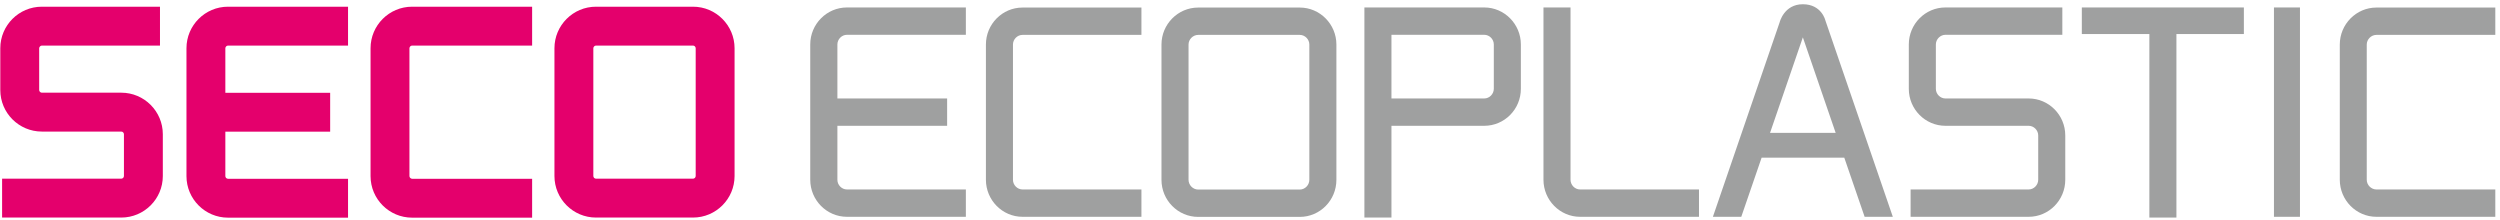
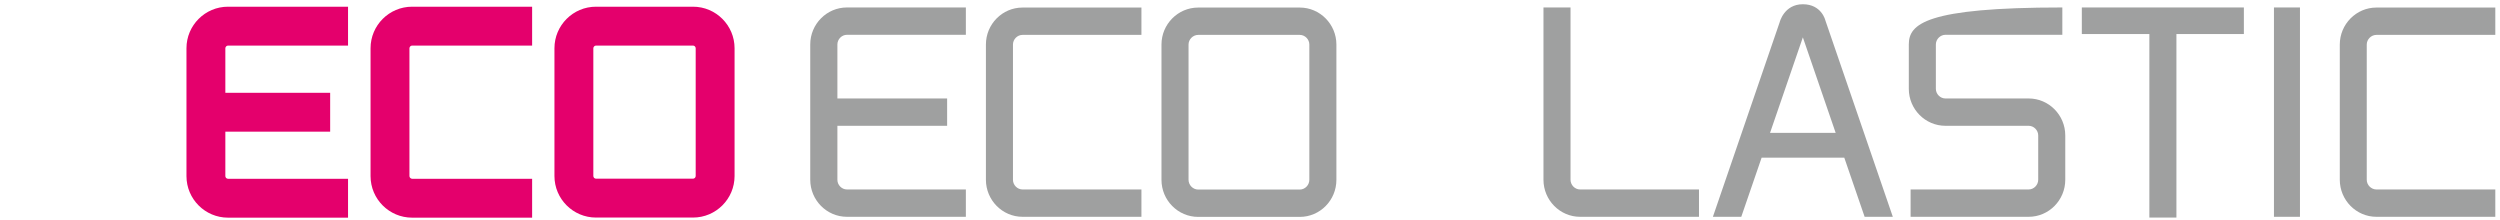
<svg xmlns="http://www.w3.org/2000/svg" width="501" height="44" viewBox="0 0 501 44" fill="none">
  <path d="M139.416 35.277C139.416 35.561 139.169 35.807 138.885 35.807H119.434C119.15 35.807 118.904 35.561 118.904 35.277V9.665C118.904 9.4 119.15 9.134 119.434 9.134H138.885C139.169 9.134 139.416 9.381 139.416 9.665V35.277ZM138.885 1.343H119.434C114.847 1.343 111.112 5.077 111.112 9.665V35.277C111.112 39.864 114.847 43.599 119.434 43.599H138.885C143.472 43.599 147.207 39.864 147.207 35.277V9.665C147.207 5.077 143.472 1.343 138.885 1.343Z" fill="#E4006C" />
-   <path d="M24.306 18.575H8.382C8.117 18.575 7.851 18.329 7.851 18.044V9.665C7.851 9.4 8.117 9.134 8.382 9.134H32.06V1.343H8.382C3.795 1.343 0.06 5.077 0.06 9.665V18.044C0.06 22.632 3.795 26.367 8.382 26.367H24.306C24.591 26.367 24.837 26.613 24.837 26.897V35.277C24.837 35.561 24.591 35.807 24.306 35.807H0.42V43.599H24.306C28.894 43.599 32.629 39.864 32.629 35.277V26.897C32.629 22.31 28.894 18.575 24.306 18.575Z" fill="#E4006C" />
  <path d="M82.581 9.134H106.638V1.343H82.581C77.994 1.343 74.259 5.077 74.259 9.665V35.295C74.259 39.883 77.994 43.618 82.581 43.618H106.638V35.826H82.581C82.316 35.826 82.051 35.561 82.051 35.295V9.665C82.051 9.4 82.297 9.134 82.581 9.134Z" fill="#E4006C" />
  <path d="M45.69 9.134H69.747V1.343H45.69C41.103 1.343 37.368 5.077 37.368 9.665V35.295C37.368 39.883 41.103 43.618 45.69 43.618H69.747V35.826H45.69C45.406 35.826 45.16 35.58 45.16 35.295V26.386H66.164V18.594H45.16V9.665C45.16 9.4 45.406 9.134 45.69 9.134Z" fill="#E4006C" />
  <path d="M262.392 36.035C262.392 37.096 261.52 37.987 260.477 37.987H240.117C239.074 37.987 238.183 37.096 238.183 36.035V8.926C238.183 7.883 239.074 6.992 240.117 6.992H260.477C261.52 6.992 262.392 7.883 262.392 8.926V36.035ZM260.477 1.514H240.117C236.06 1.514 232.761 4.85 232.761 8.926V36.035C232.761 40.13 236.06 43.466 240.117 43.466H260.477C264.534 43.466 267.814 40.13 267.814 36.035V8.926C267.814 4.85 264.515 1.514 260.477 1.514Z" fill="#9FA0A0" />
-   <path d="M406.544 19.732H389.861C388.818 19.732 387.946 18.84 387.946 17.798V8.907C387.946 7.864 388.837 6.973 389.861 6.973H413.292V1.495H389.861C385.804 1.495 382.525 4.831 382.525 8.907V17.798C382.525 21.893 385.823 25.21 389.861 25.21H406.544C407.586 25.21 408.458 26.101 408.458 27.144V36.016C408.458 37.078 407.586 37.968 406.544 37.968H382.885V43.447H406.544C410.6 43.447 413.88 40.111 413.88 36.016V27.144C413.88 23.049 410.581 19.732 406.544 19.732Z" fill="#9FA0A0" />
+   <path d="M406.544 19.732H389.861C388.818 19.732 387.946 18.84 387.946 17.798V8.907C387.946 7.864 388.837 6.973 389.861 6.973H413.292V1.495C385.804 1.495 382.525 4.831 382.525 8.907V17.798C382.525 21.893 385.823 25.21 389.861 25.21H406.544C407.586 25.21 408.458 26.101 408.458 27.144V36.016C408.458 37.078 407.586 37.968 406.544 37.968H382.885V43.447H406.544C410.6 43.447 413.88 40.111 413.88 36.016V27.144C413.88 23.049 410.581 19.732 406.544 19.732Z" fill="#9FA0A0" />
  <path d="M197.577 8.907V36.016C197.577 40.111 200.875 43.447 204.913 43.447H228.742V37.968H204.913C203.87 37.968 202.998 37.078 202.998 36.035V8.926C202.998 7.883 203.87 6.992 204.913 6.992H228.742V1.514H204.913C200.856 1.514 197.577 4.85 197.577 8.926" fill="#9FA0A0" />
  <path d="M468.894 8.907V36.016C468.894 40.111 472.193 43.447 476.231 43.447H500.06V37.968H476.231C475.188 37.968 474.297 37.078 474.297 36.035V8.926C474.297 7.883 475.188 6.992 476.231 6.992H500.06V1.514H476.231C472.193 1.514 468.894 4.85 468.894 8.926" fill="#9FA0A0" />
  <path d="M309.311 1.495V36.016C309.311 40.111 312.61 43.447 316.648 43.447H340.477V37.968H316.648C315.605 37.968 314.733 37.078 314.733 36.016V1.495H309.311Z" fill="#9FA0A0" />
  <path d="M162.373 8.907V36.016C162.373 40.111 165.671 43.447 169.728 43.447H193.558V37.968H169.728C168.686 37.968 167.814 37.078 167.814 36.035V25.21H189.804V19.732H167.814V8.907C167.814 7.864 168.686 6.973 169.728 6.973H193.558V1.495H169.728C165.671 1.495 162.373 4.831 162.373 8.907Z" fill="#9FA0A0" />
-   <path d="M278.847 19.732V6.973H297.444C298.487 6.973 299.359 7.864 299.359 8.907V17.798C299.359 18.84 298.487 19.732 297.444 19.732H278.847ZM273.425 1.495V43.599H278.847V25.21H297.444C301.501 25.21 304.78 21.893 304.78 17.798V8.907C304.78 4.831 301.482 1.495 297.444 1.495H273.425Z" fill="#9FA0A0" />
  <path d="M449.671 1.495H436.155H430.733H417.197V6.822H430.733V43.599H436.155V6.822H449.671V1.495Z" fill="#9FA0A0" />
  <path d="M460.913 1.495H455.7V43.447H460.913V1.495Z" fill="#9FA0A0" />
  <path d="M354.714 26.632L361.292 7.485L367.87 26.632H354.714ZM373.633 43.447H379.321L365.804 4.092C365.804 4.092 365.065 0.85 361.292 0.85C357.52 0.85 356.648 4.452 356.648 4.452L343.264 43.447H348.951L353.027 31.599H369.595L373.671 43.447H373.633Z" fill="#9FA0A0" />
</svg>